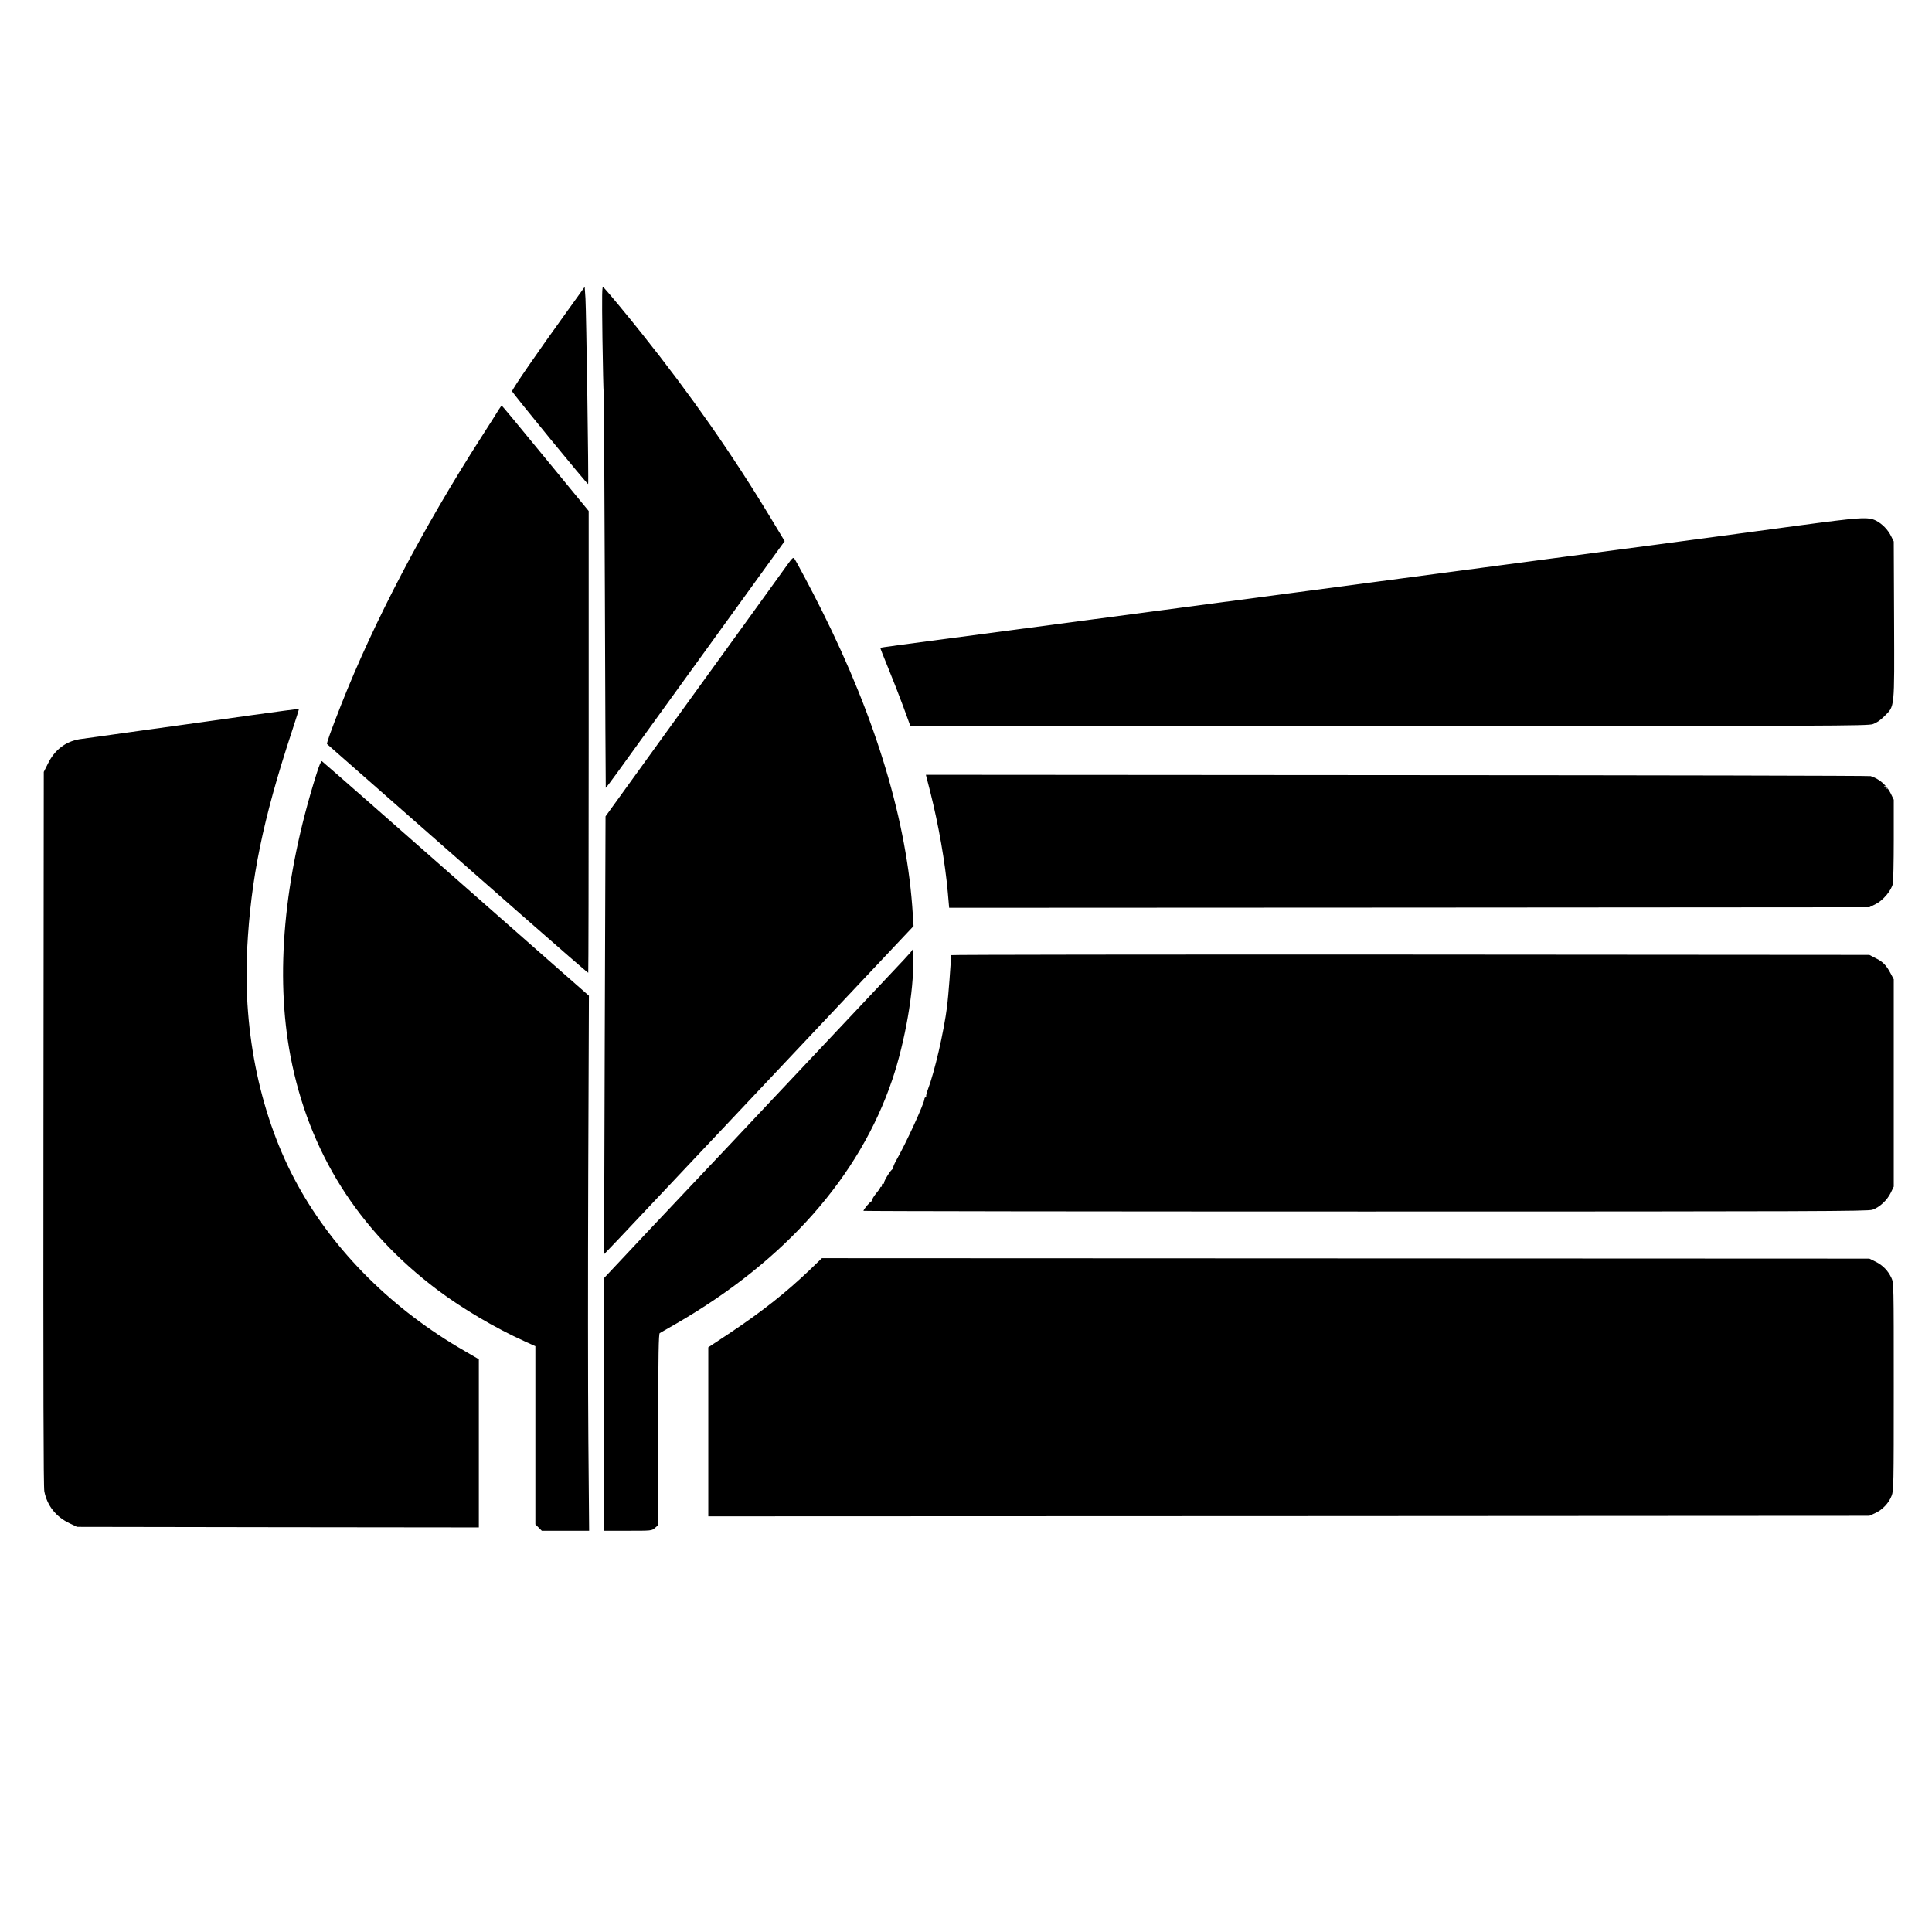
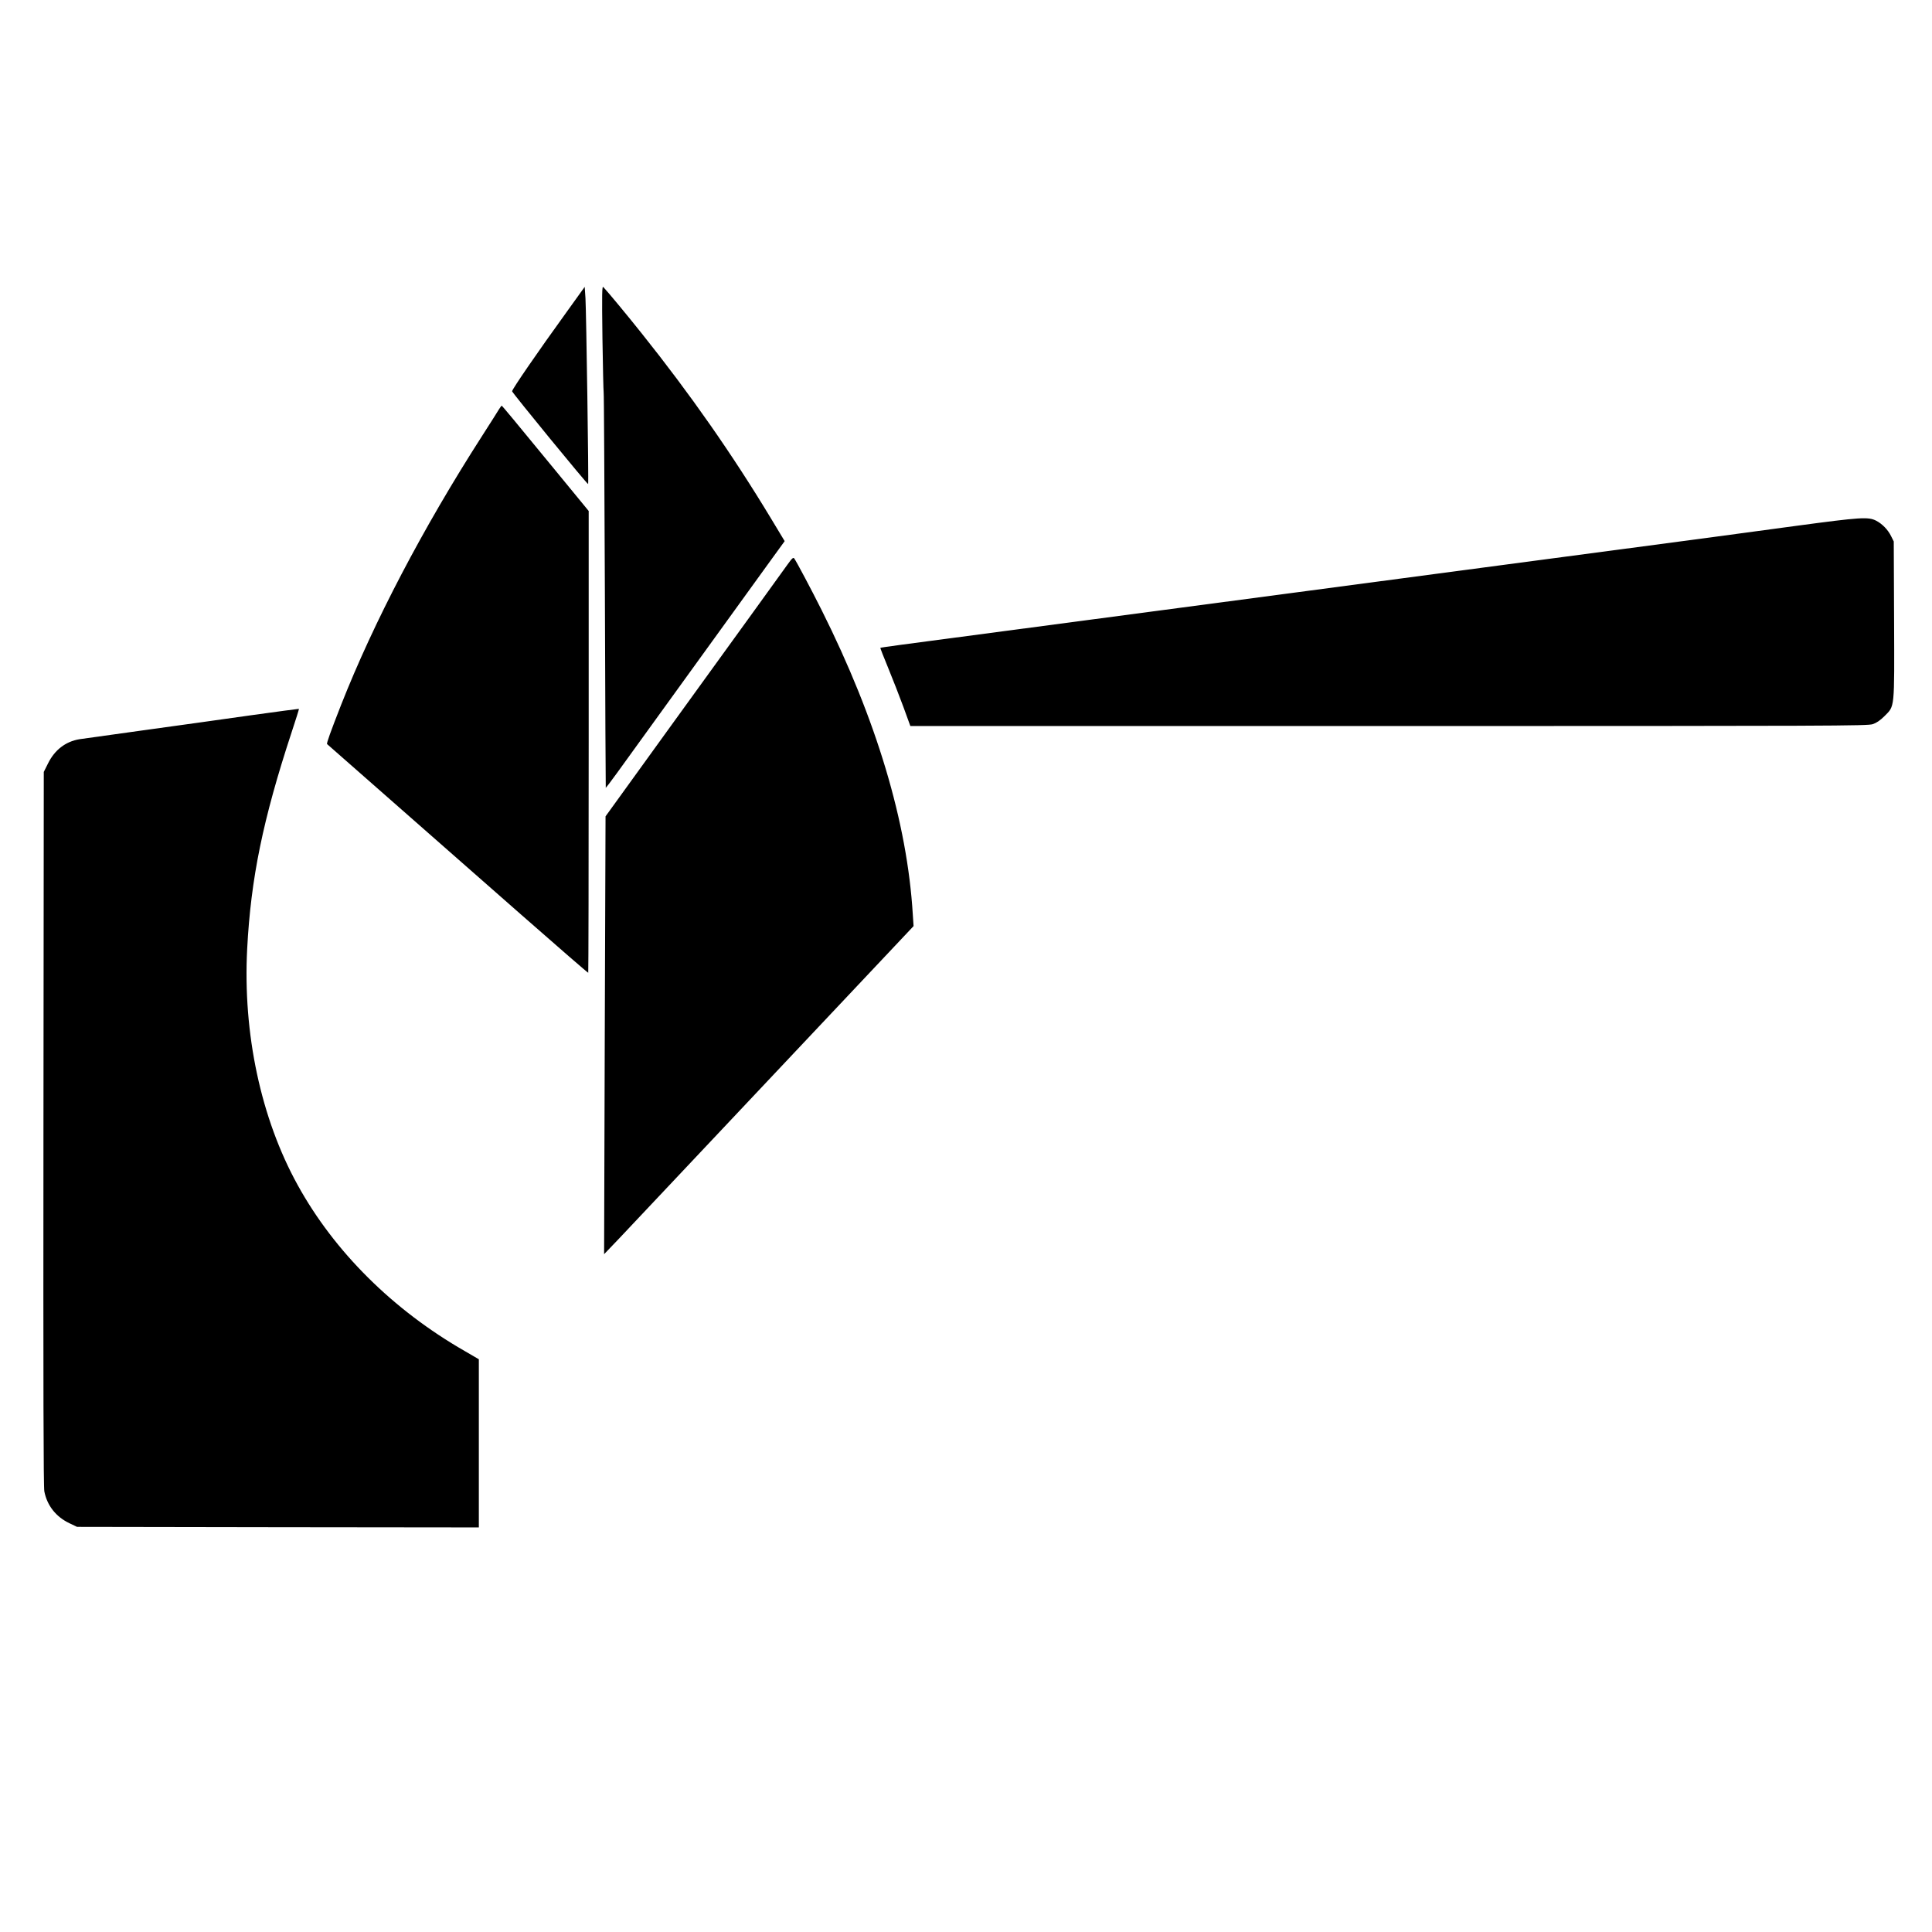
<svg xmlns="http://www.w3.org/2000/svg" version="1" width="2324" height="2324" viewBox="0 0 1743 1743">
  <path d="M543.5 305c.4 26.1.9 48.1 1.1 48.9.3.8.7 81.3 1.1 179 .3 97.7.7 177.7.8 177.9.1.1 4.7-5.9 10.2-13.5 5.5-7.6 22.5-31.1 37.8-52.3 60.8-84.1 83.5-115.4 98.1-135.7l15.3-21.1-12.3-20.4c-35-58-72.9-112.2-116.5-166.8-13.4-16.8-30.1-37-34.8-42-1.2-1.3-1.3 5.4-.8 46zM511.4 281.2c-27.1 37.5-49.4 70-49.4 71.8 0 1.2 68 84.3 68.6 83.7.6-.6-1.7-156.1-2.4-167.5l-.7-10.4-16.1 22.4zM450.2 369.2c-1 1.8-8 12.7-15.4 24.3-53.3 83-97.6 167.7-127.1 242.5-9.4 24-13.3 34.8-12.6 35.3 1.1.9 122.5 107.6 175.8 154.5 32.7 28.7 59.6 52.1 59.8 51.8.2-.2.4-94 .4-208.5V461l-29.8-36.3C463.9 379.1 453 366 452.6 366c-.2 0-1.3 1.5-2.4 3.2zM1620.5 474.4c-54.9 7.5-68.4 9.3-282 37.6-66.5 8.8-142.8 18.9-169.5 22.5-73.8 9.8-175.8 23.3-264 35-96.3 12.7-110.4 14.6-110.8 15-.1.1 3 8.3 7.1 18.1 4.1 9.9 10.2 25.7 13.7 35.1l6.3 17.3H1253c401.2 0 432-.1 436.6-1.7 3.3-1.1 6.7-3.4 10.5-7.2 9.4-9.5 9-5.4 8.7-87.1l-.3-70.5-2.3-4.6c-2.8-5.9-8.1-11.3-13.5-14.1-7.2-3.7-14-3.2-72.2 4.6zM710.4 509.4c-4.5 6.3-41.8 58-107.4 148.6-11.7 16.2-29.3 40.5-39 54l-17.7 24.5-.7 197.5-.6 197.5 13.4-14c7.3-7.7 70.1-74.3 139.5-148l126.3-134-.7-10.5c-5-83-32.7-175.6-82.2-274.5-9.1-18.2-22.4-43.2-24.7-46.6-.9-1.3-1.9-.5-6.2 5.5zM225 645.5c-24.5 3.5-67.7 9.5-96 13.4-28.3 3.9-54.1 7.5-57.3 8-12.6 2.1-22.4 9.7-28.4 21.9l-3.8 7.6-.3 321.5c-.2 236.4 0 323.2.8 327.6 2.5 12.8 10.5 23 22.8 28.8l6.7 3.2 181.2.3 181.3.2v-151.7l-12.7-7.4c-64.7-37.1-117.6-89.6-150.7-149.7-33.2-60-49.6-136.8-45.6-213.2 3.3-63.5 14.2-116.7 40.1-195.4 3.8-11.5 6.8-21 6.6-21.1-.1-.1-20.2 2.6-44.7 6z" />
-   <path d="M285.2 699.3C256 792.4 248.1 879.6 262.1 953c16.5 86.2 60.8 156.7 132.4 210.6 22.4 16.9 52.6 34.7 78.8 46.5l9.7 4.4v160.7l2.9 2.9 2.9 2.9h42.7l-.7-82.2c-.4-45.3-.4-153.9-.1-241.4l.6-159.1-36.9-32.4c-20.3-17.9-53.8-47.3-74.4-65.5-20.6-18.1-58-51-83-73s-46-40.3-46.6-40.7c-.7-.4-2.6 4.1-5.2 12.6zM839.2 714.2c7.6 30.1 13.5 63.9 15.9 91.1l1.2 13.7 415.1-.2 415.1-.3 5.8-2.9c6.7-3.4 14.1-12.3 15.4-18.4.4-2 .8-19.9.8-39.7v-36l-2.7-5.6c-3.6-7.4-10.4-13.3-18.1-15.7-1.2-.4-193.5-.8-427.3-.9l-425.1-.3 3.9 15.2zm862.9-3.5c1.3 1.6 1.2 1.7-.3.4-1.7-1.3-2.2-2.1-1.4-2.1.2 0 1 .8 1.7 1.7zM821.4 859.3c-1.2 1.5-8.9 9.8-17.1 18.4-8.2 8.7-33.8 35.8-56.8 60.3S699 989.5 691 998s-22.2 23.6-31.5 33.5c-9.3 9.9-20.2 21.4-24.1 25.5-3.9 4.1-25.8 27.4-48.8 51.7L545 1153v228h21.4c21.3 0 21.5 0 24.3-2.4l2.8-2.4.2-86.4c.2-68.5.5-86.5 1.5-87.1.7-.4 7.6-4.4 15.3-8.8 98-56.7 164.9-132.3 194.5-219.9 11.6-34.3 19.6-80.7 18.8-108l-.3-9.5-2.1 2.8zM858 861.7c-.1 7-2.4 36.7-3.5 45.8-3 23.5-11.3 59.5-17.4 75.4-1.1 3-1.8 5.8-1.5 6.3.3.4 0 .8-.5.8-.6 0-1.1.6-1.1 1.4 0 3.8-16.4 39.6-25.4 55.4-2 3.5-3.3 6.9-2.9 7.5.3.7.3.9-.2.5-1-.9-8.6 11.2-7.9 12.4.3.5 0 .7-.8.6-.7-.2-1.2.5-1.2 1.4.1 1-.2 1.6-.6 1.5-.4-.1-.8.2-.8.6-.1.4-1.1 2.1-2.4 3.6-3.8 4.7-5.3 7.2-5 8.4.2.7 0 .9-.4.5-.6-.7-7.4 7.3-7.4 8.6 0 .3 203.8.6 452.8.6 409.5 0 453.3-.2 457.5-1.6 6.4-2.2 13.2-8.5 16.5-15.3l2.7-5.6v-187l-2.7-5.1c-4-7.6-7-10.7-13.5-13.9l-5.8-3-414.2-.3c-227.9-.1-414.3.1-414.3.5z" />
-   <path d="M730.5 1145.7c-21.5 20.6-43.6 38-73.2 57.7l-18.3 12.1V1368l523.8-.2 523.7-.3 5.2-2.4c6.5-2.9 12.4-9.1 14.9-15.7 1.8-4.7 1.9-8.8 1.9-98.4 0-93 0-93.5-2.1-98.1-3.1-6.6-7.8-11.4-14.2-14.6l-5.7-2.8-472.5-.2-472.5-.2-11 10.6z" />
</svg>